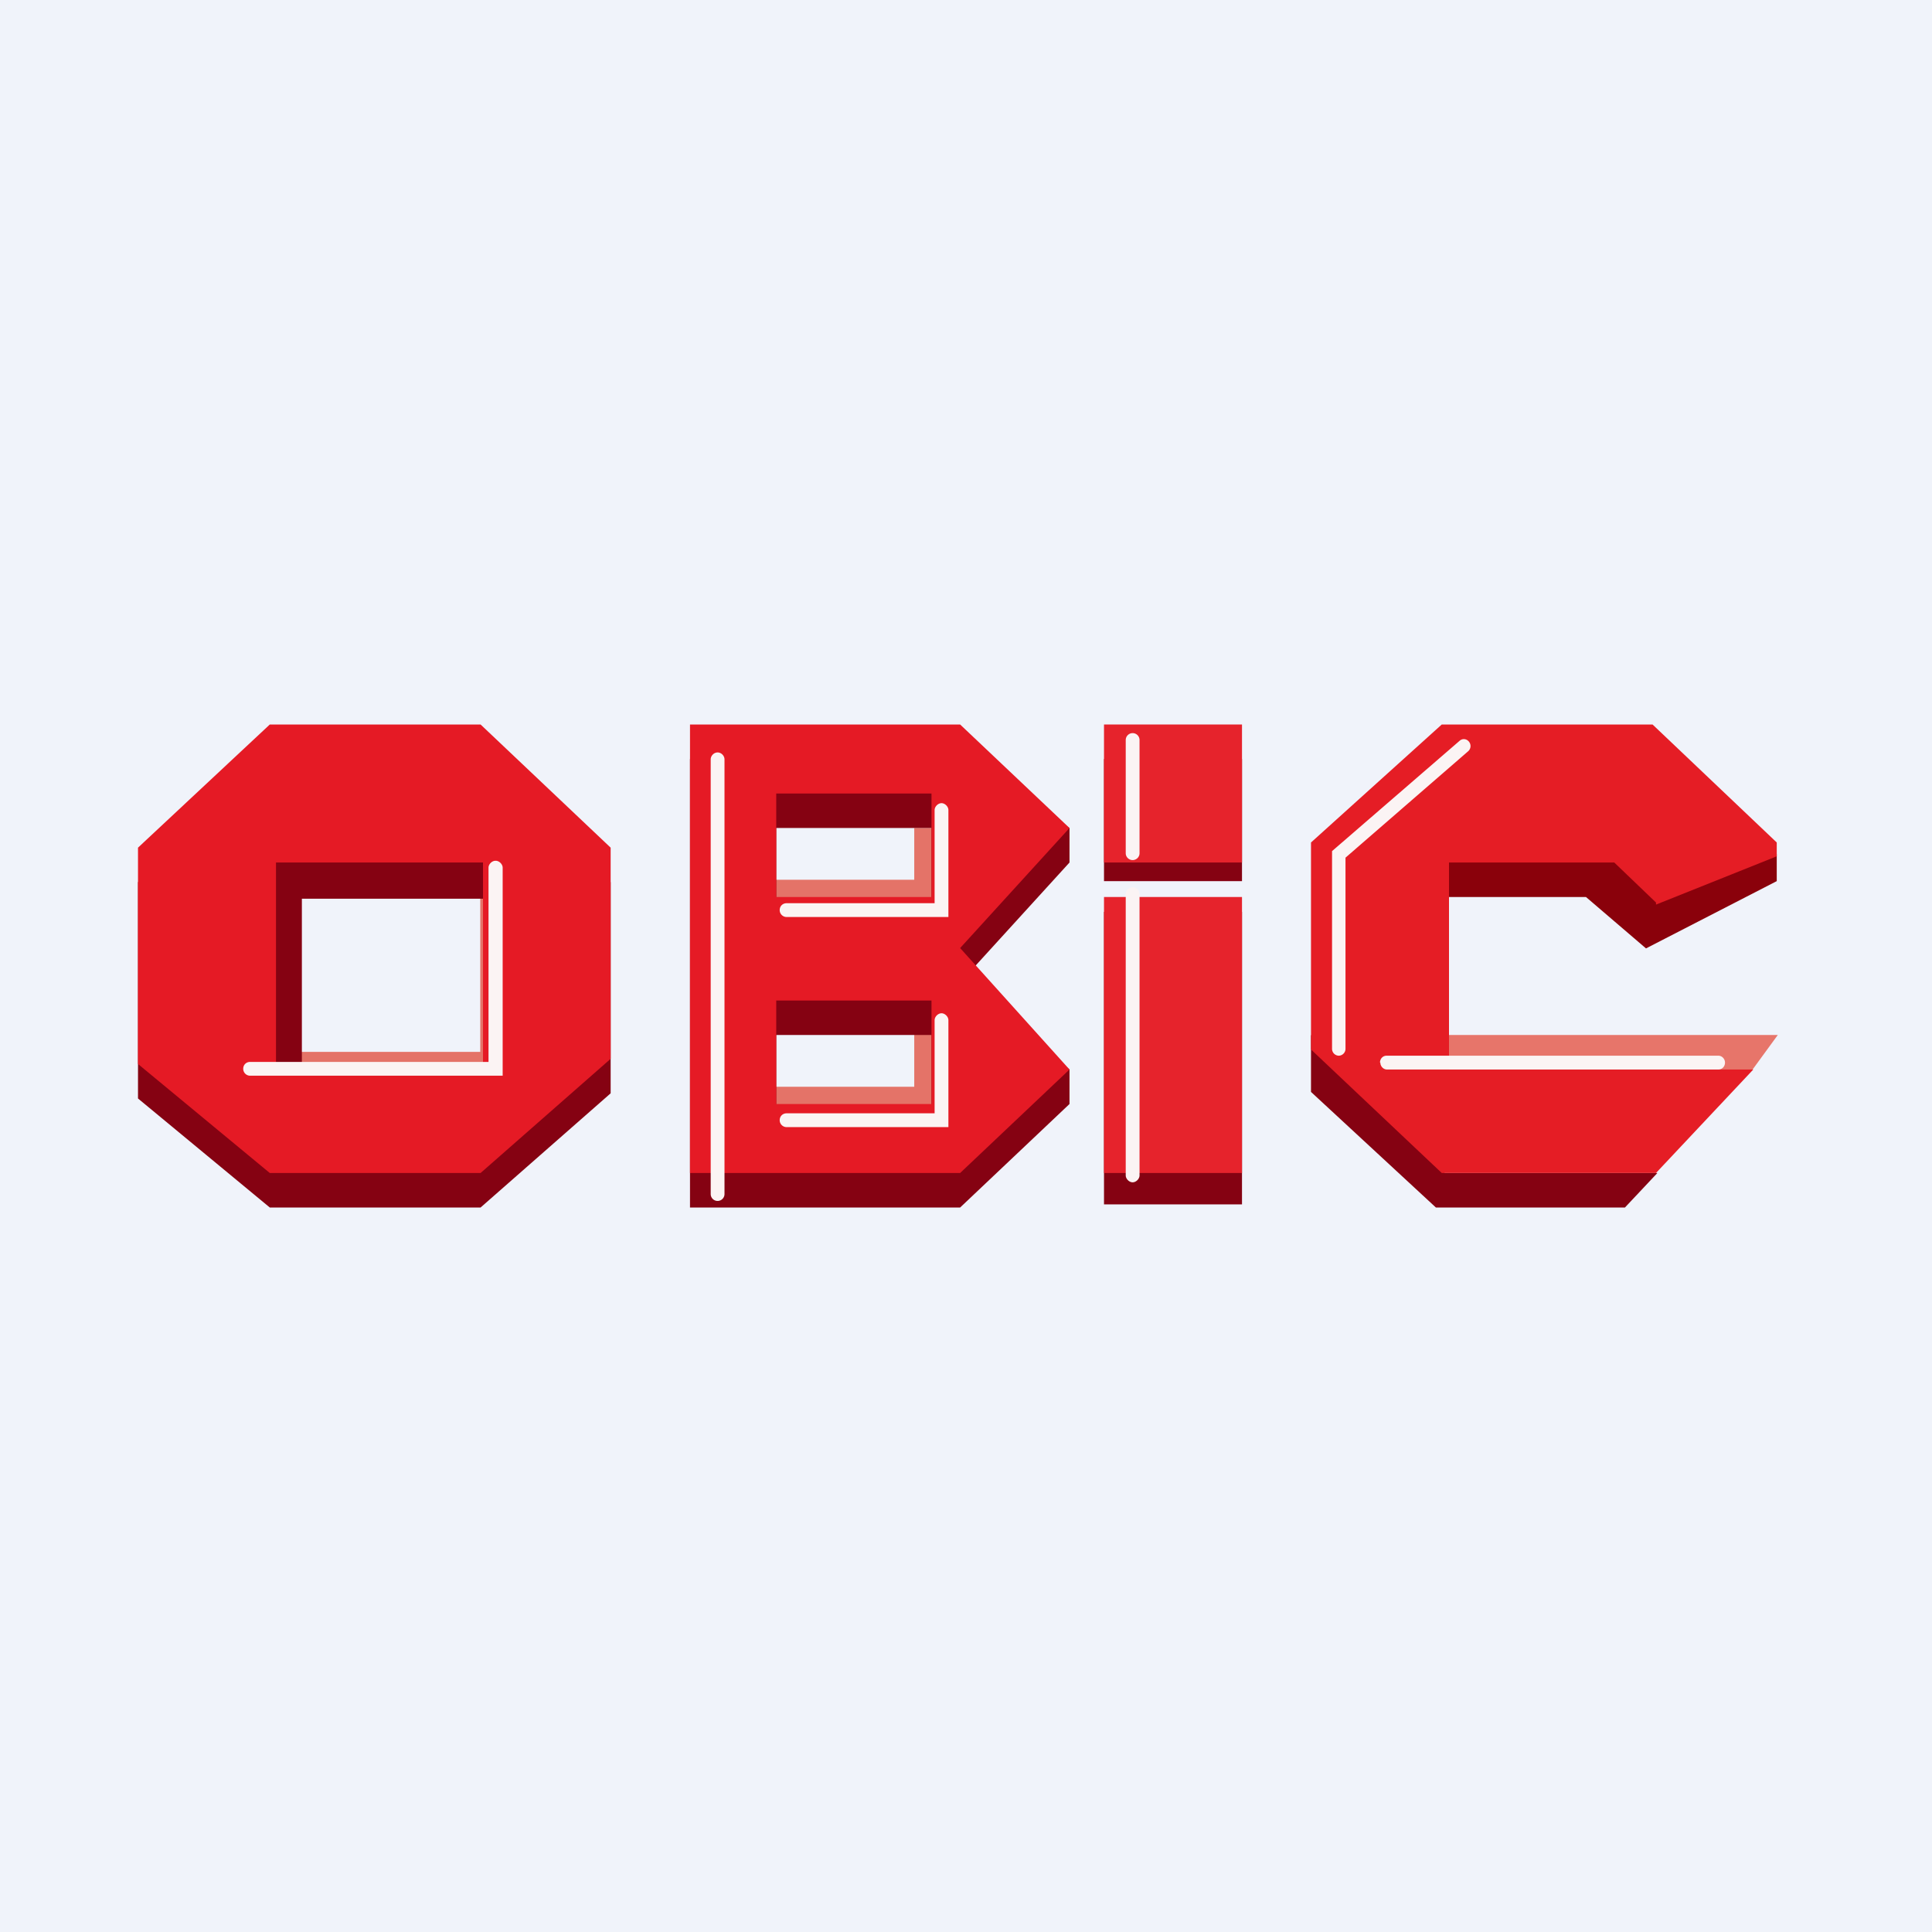
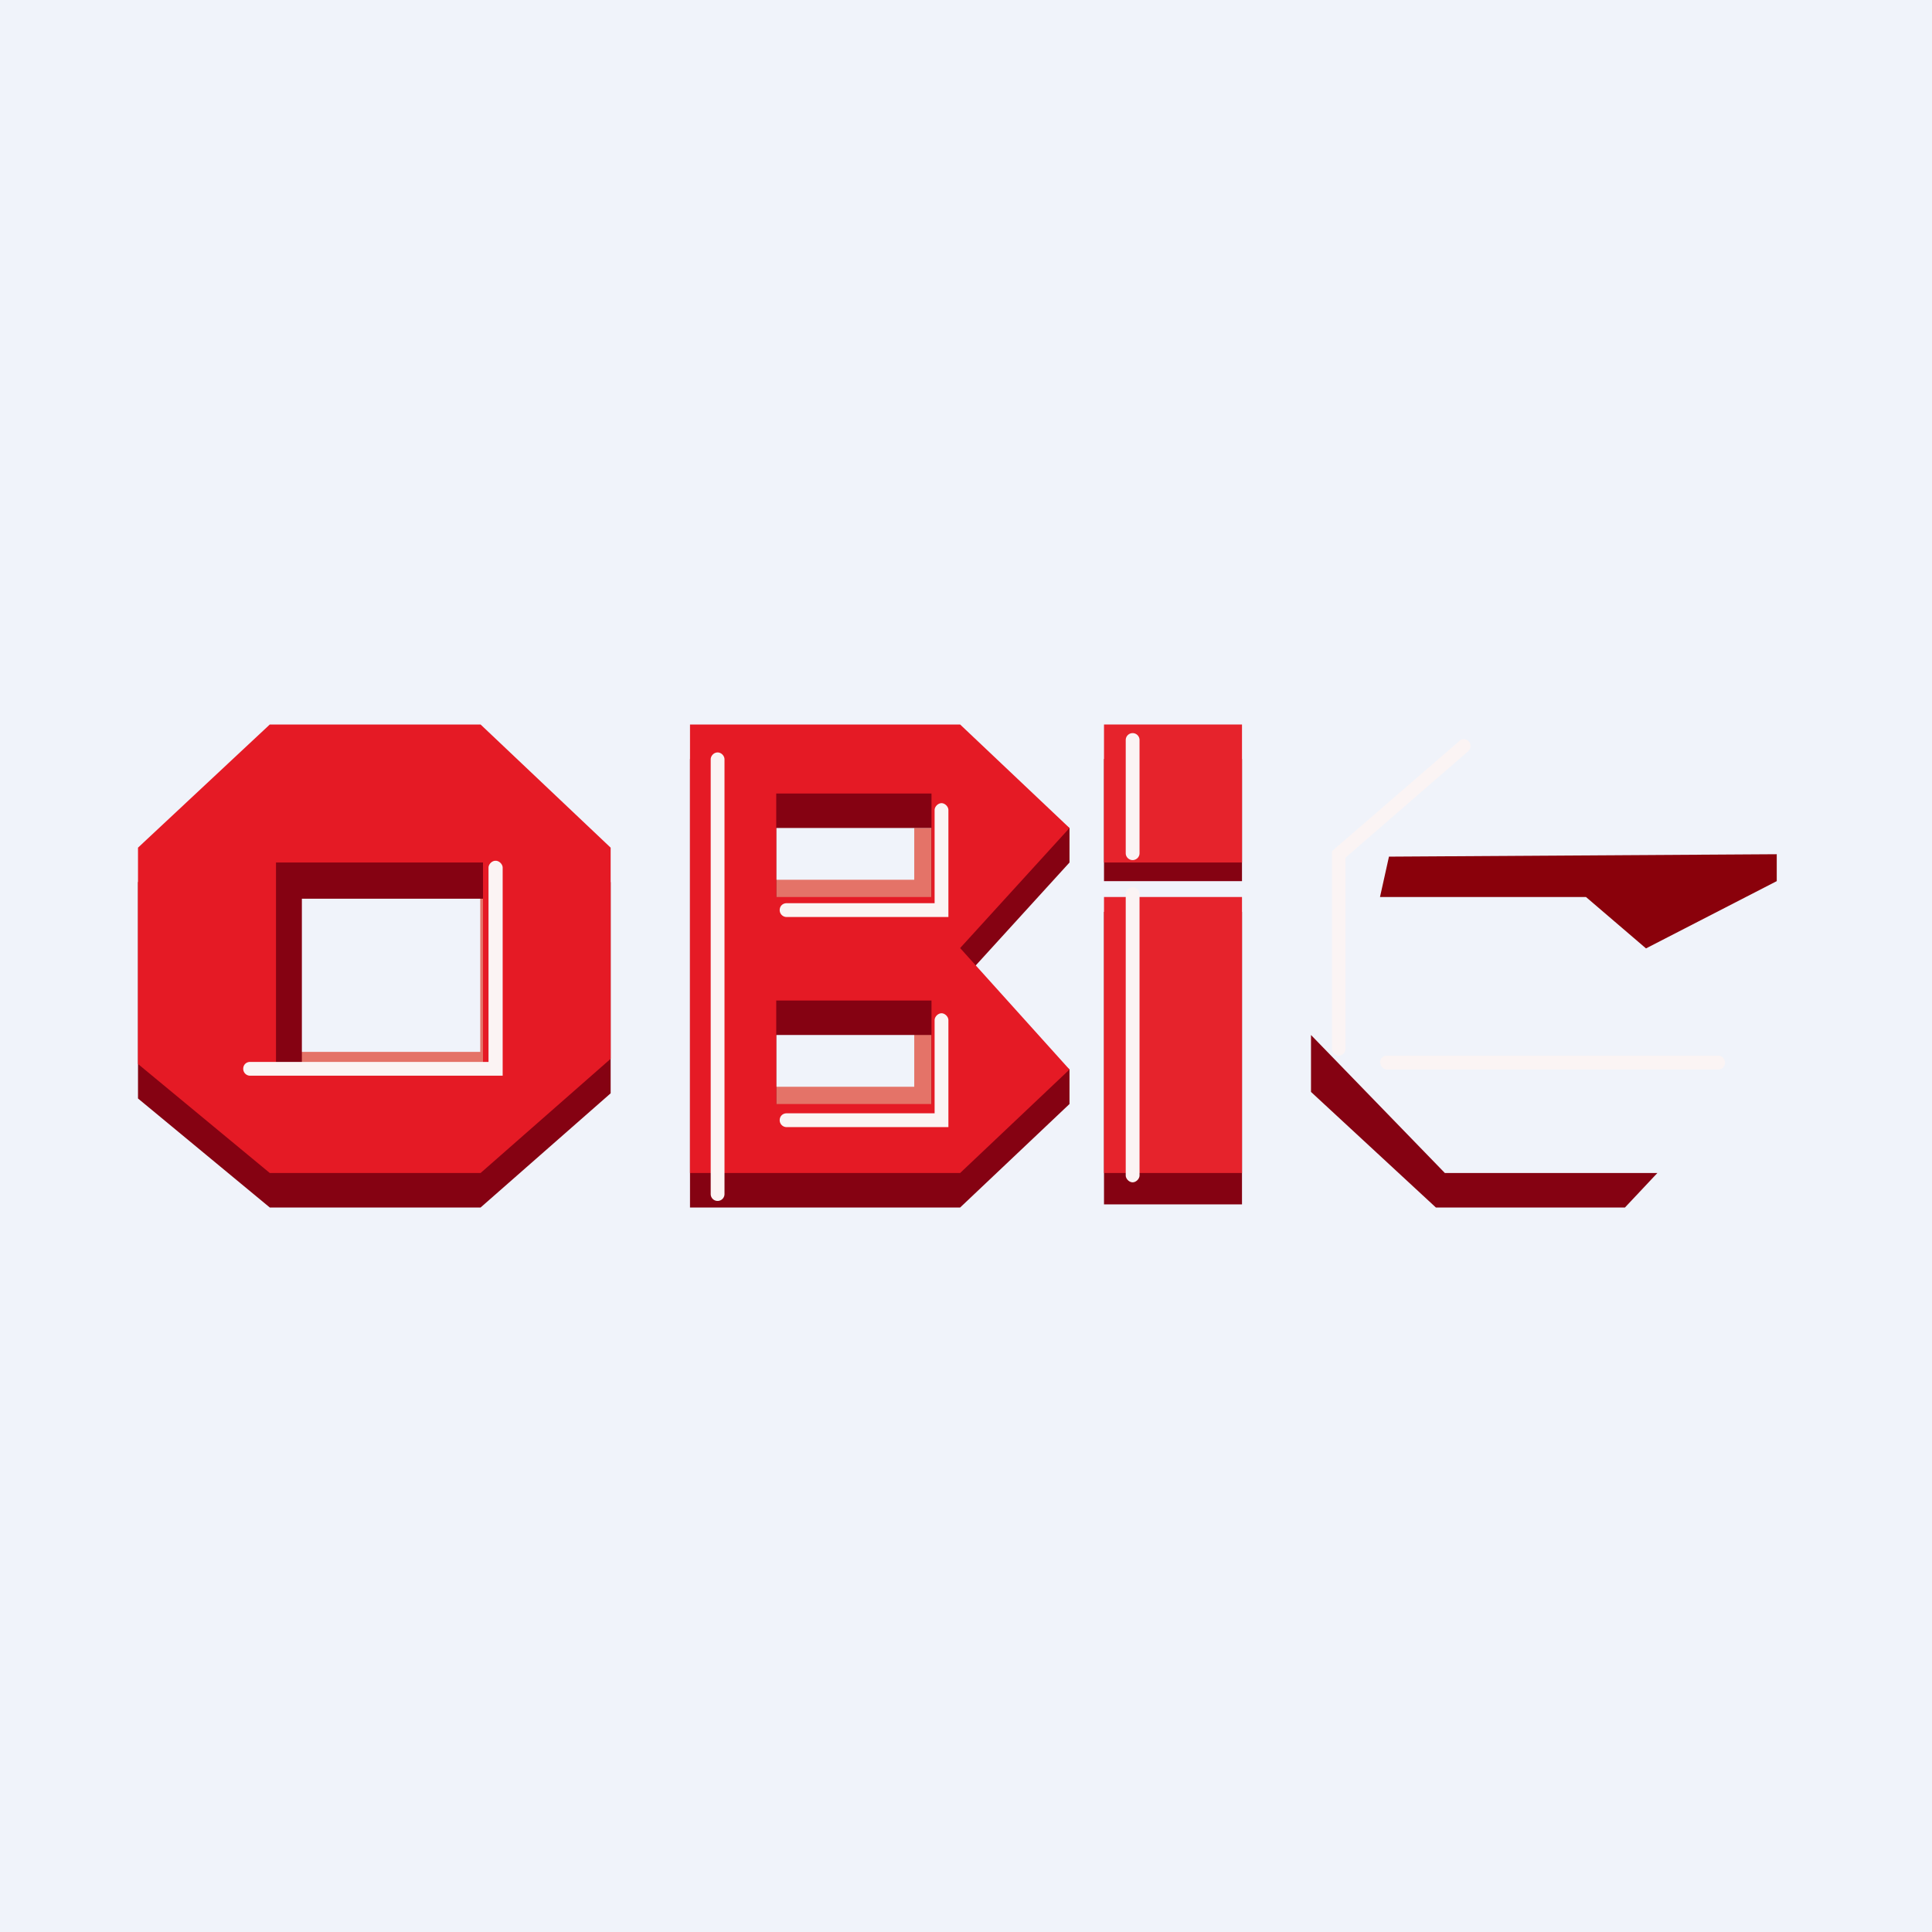
<svg xmlns="http://www.w3.org/2000/svg" width="56" height="56" viewBox="0 0 56 56">
  <path fill="#F0F3FA" d="M0 0h56v56H0z" />
  <path d="M38 31.65V30l3.88 4h6.16l-.94 1h-5.48L38 31.65ZM36 22h-4v3.54h4V22Zm0 4.43h-4v8.48h4v-8.48Z" fill="#850212" />
  <path d="M13.92 30.49H8.64v1.06l6.2.29v-6.17h-.92v4.82Z" fill="#E47368" />
  <path d="M4 31.84v-6.27L7.82 22h6.11l3.77 3.57v6.12L13.93 35H7.82L4 31.84Zm4.75-5.8v5.91h5.6v-5.9h-5.6Z" fill="#850212" />
  <path d="M4 30.84v-6.27L7.82 21h6.11l3.77 3.57v6.12L13.93 34H7.82L4 30.84ZM8 25v6h6v-6H8Z" fill="#E51A25" />
  <path d="M22.09 25.5h4.41V24h.59v2.58h-5.44l.44-1.08Zm0 6h4.41v-1.65h.59v2.64h-5.44l.44-.99Z" fill="#E47368" />
  <path fill-rule="evenodd" d="M20 35V22h7.83L31 24v1l-3.17 3.48L31 31v1l-3.17 3H20Zm2.5-11H27v3h-4.5v-3Zm0 6H27v3h-4.5v-3Z" fill="#850212" />
  <path fill-rule="evenodd" d="M20 34V21h7.83L31 24l-3.17 3.48L31 31l-3.17 3H20Zm2.5-11H27v3h-4.5v-3Zm0 6H27v3h-4.5v-3Z" fill="#E51A25" />
  <path d="M36 21h-4v4h4v-4Zm0 5h-4v8h4v-8Z" fill="#E6232C" />
  <path d="M45.97 26H40l.26-1.17 11.24-.07v.78l-3.79 1.95L45.97 26Z" fill="#8A010B" />
-   <path d="M51.53 30H40.92l.08 1 5.13 1 4.67-1 .73-1Z" fill="#E7756A" />
-   <path d="M38 30.42v-6L41.79 21h6.11l3.6 3.42v.4l-3.5 1.4v-.06L46.79 25H42v6h8.82L48 34h-6.21L38 30.42Z" fill="#E51D25" />
  <path d="M14.37 24.95c.1 0 .2.1.2.2v6.03H7.25a.2.2 0 0 1-.2-.2c0-.12.09-.2.2-.2h6.91v-5.63c0-.1.1-.2.2-.2ZM20.8 21.81c.11 0 .2.1.2.2v12.6a.2.2 0 0 1-.4 0v-12.6c0-.1.09-.2.2-.2ZM33.03 21.45a.2.2 0 0 0-.2-.2.2.2 0 0 0-.2.2v3.28c0 .12.1.2.2.2s.2-.08.2-.2v-3.28Zm0 4.47a.2.2 0 0 0-.2-.2.2.2 0 0 0-.2.2v8.15c0 .1.1.2.2.2s.2-.1.2-.2v-8.15ZM42.58 21.5a.2.2 0 0 1-.03.28L39 24.86v5.54a.2.2 0 0 1-.19.2.2.2 0 0 1-.2-.2v-5.73l3.7-3.2c.08-.07.2-.06.27.03ZM40 30.8c0-.11.08-.2.19-.2h9.62c.1 0 .19.09.19.2 0 .11-.08.2-.19.2H40.2c-.1 0-.19-.09-.19-.2ZM27.29 23.28c.1 0 .2.1.2.2v3.1h-4.7v-.4h4.3v-2.7c0-.1.1-.2.2-.2Zm-4.69 3.1c0-.12.09-.2.2-.2v.4a.2.2 0 0 1-.2-.2ZM27.29 29.37c.1 0 .2.1.2.2v3.1h-4.7v-.4h4.3v-2.7c0-.1.1-.2.2-.2Zm-4.69 3.1c0-.12.09-.2.2-.2v.4a.2.2 0 0 1-.2-.2Z" fill="#FBF4F4" />
</svg>